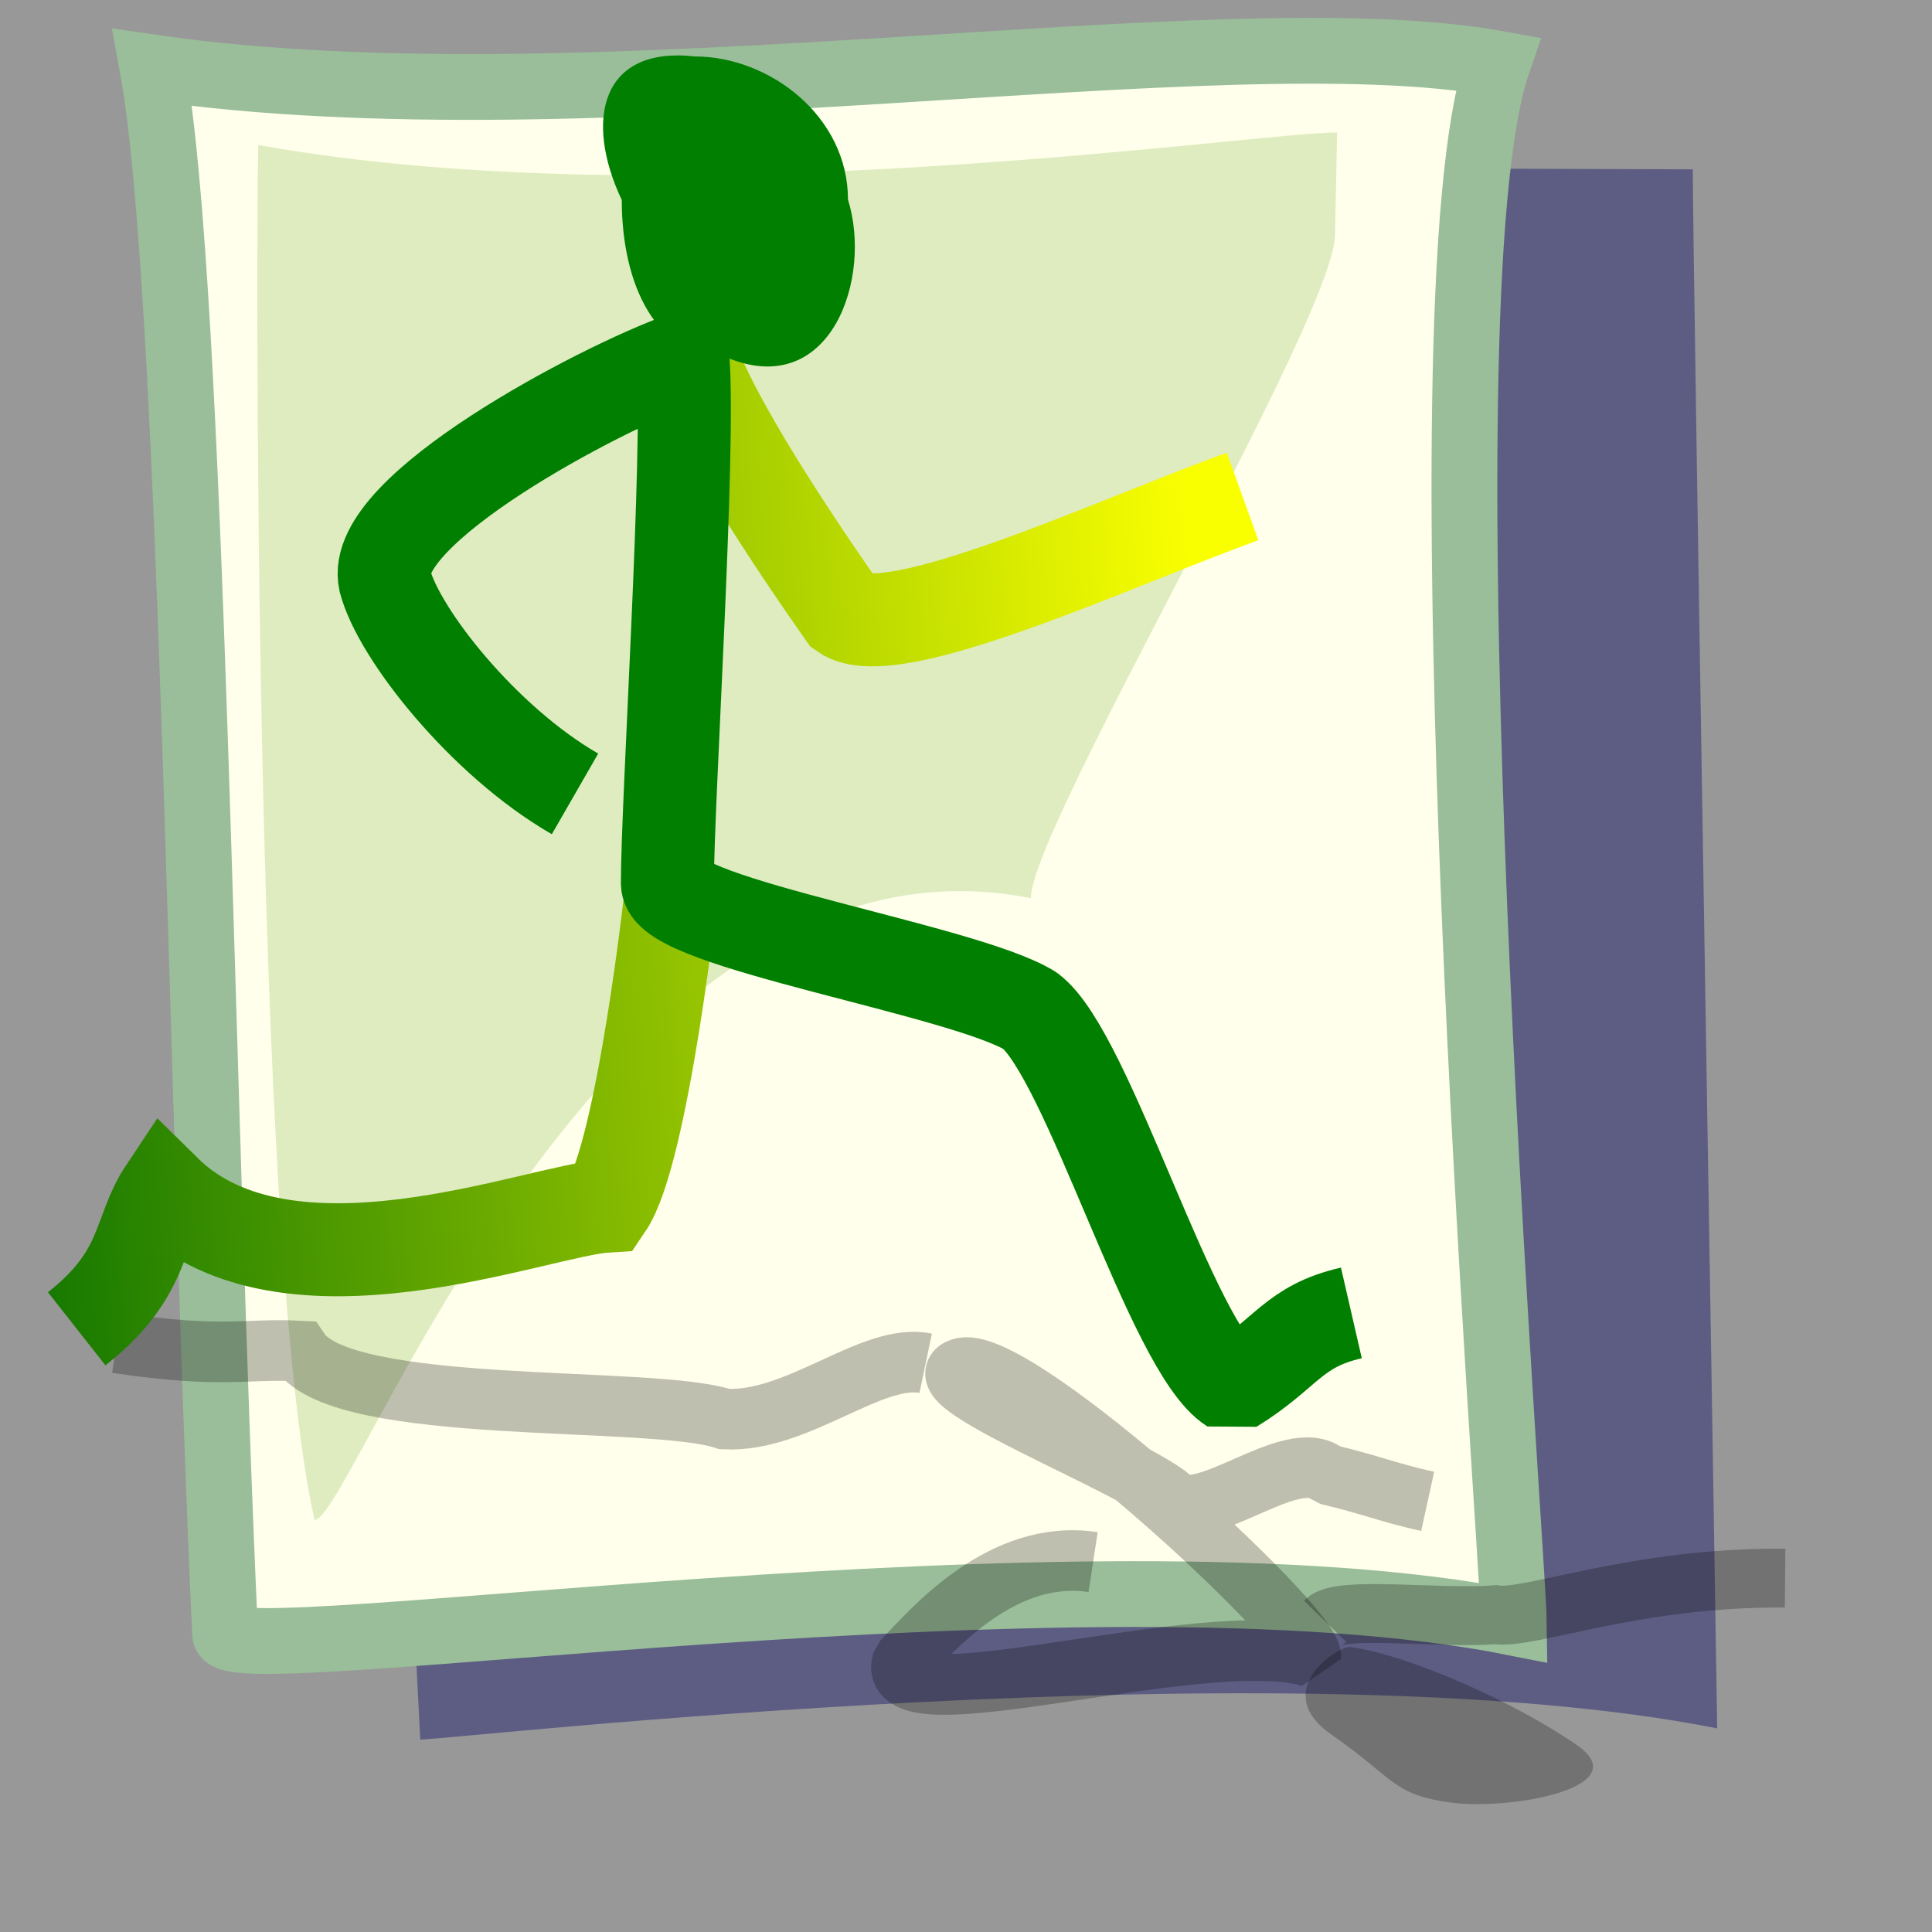
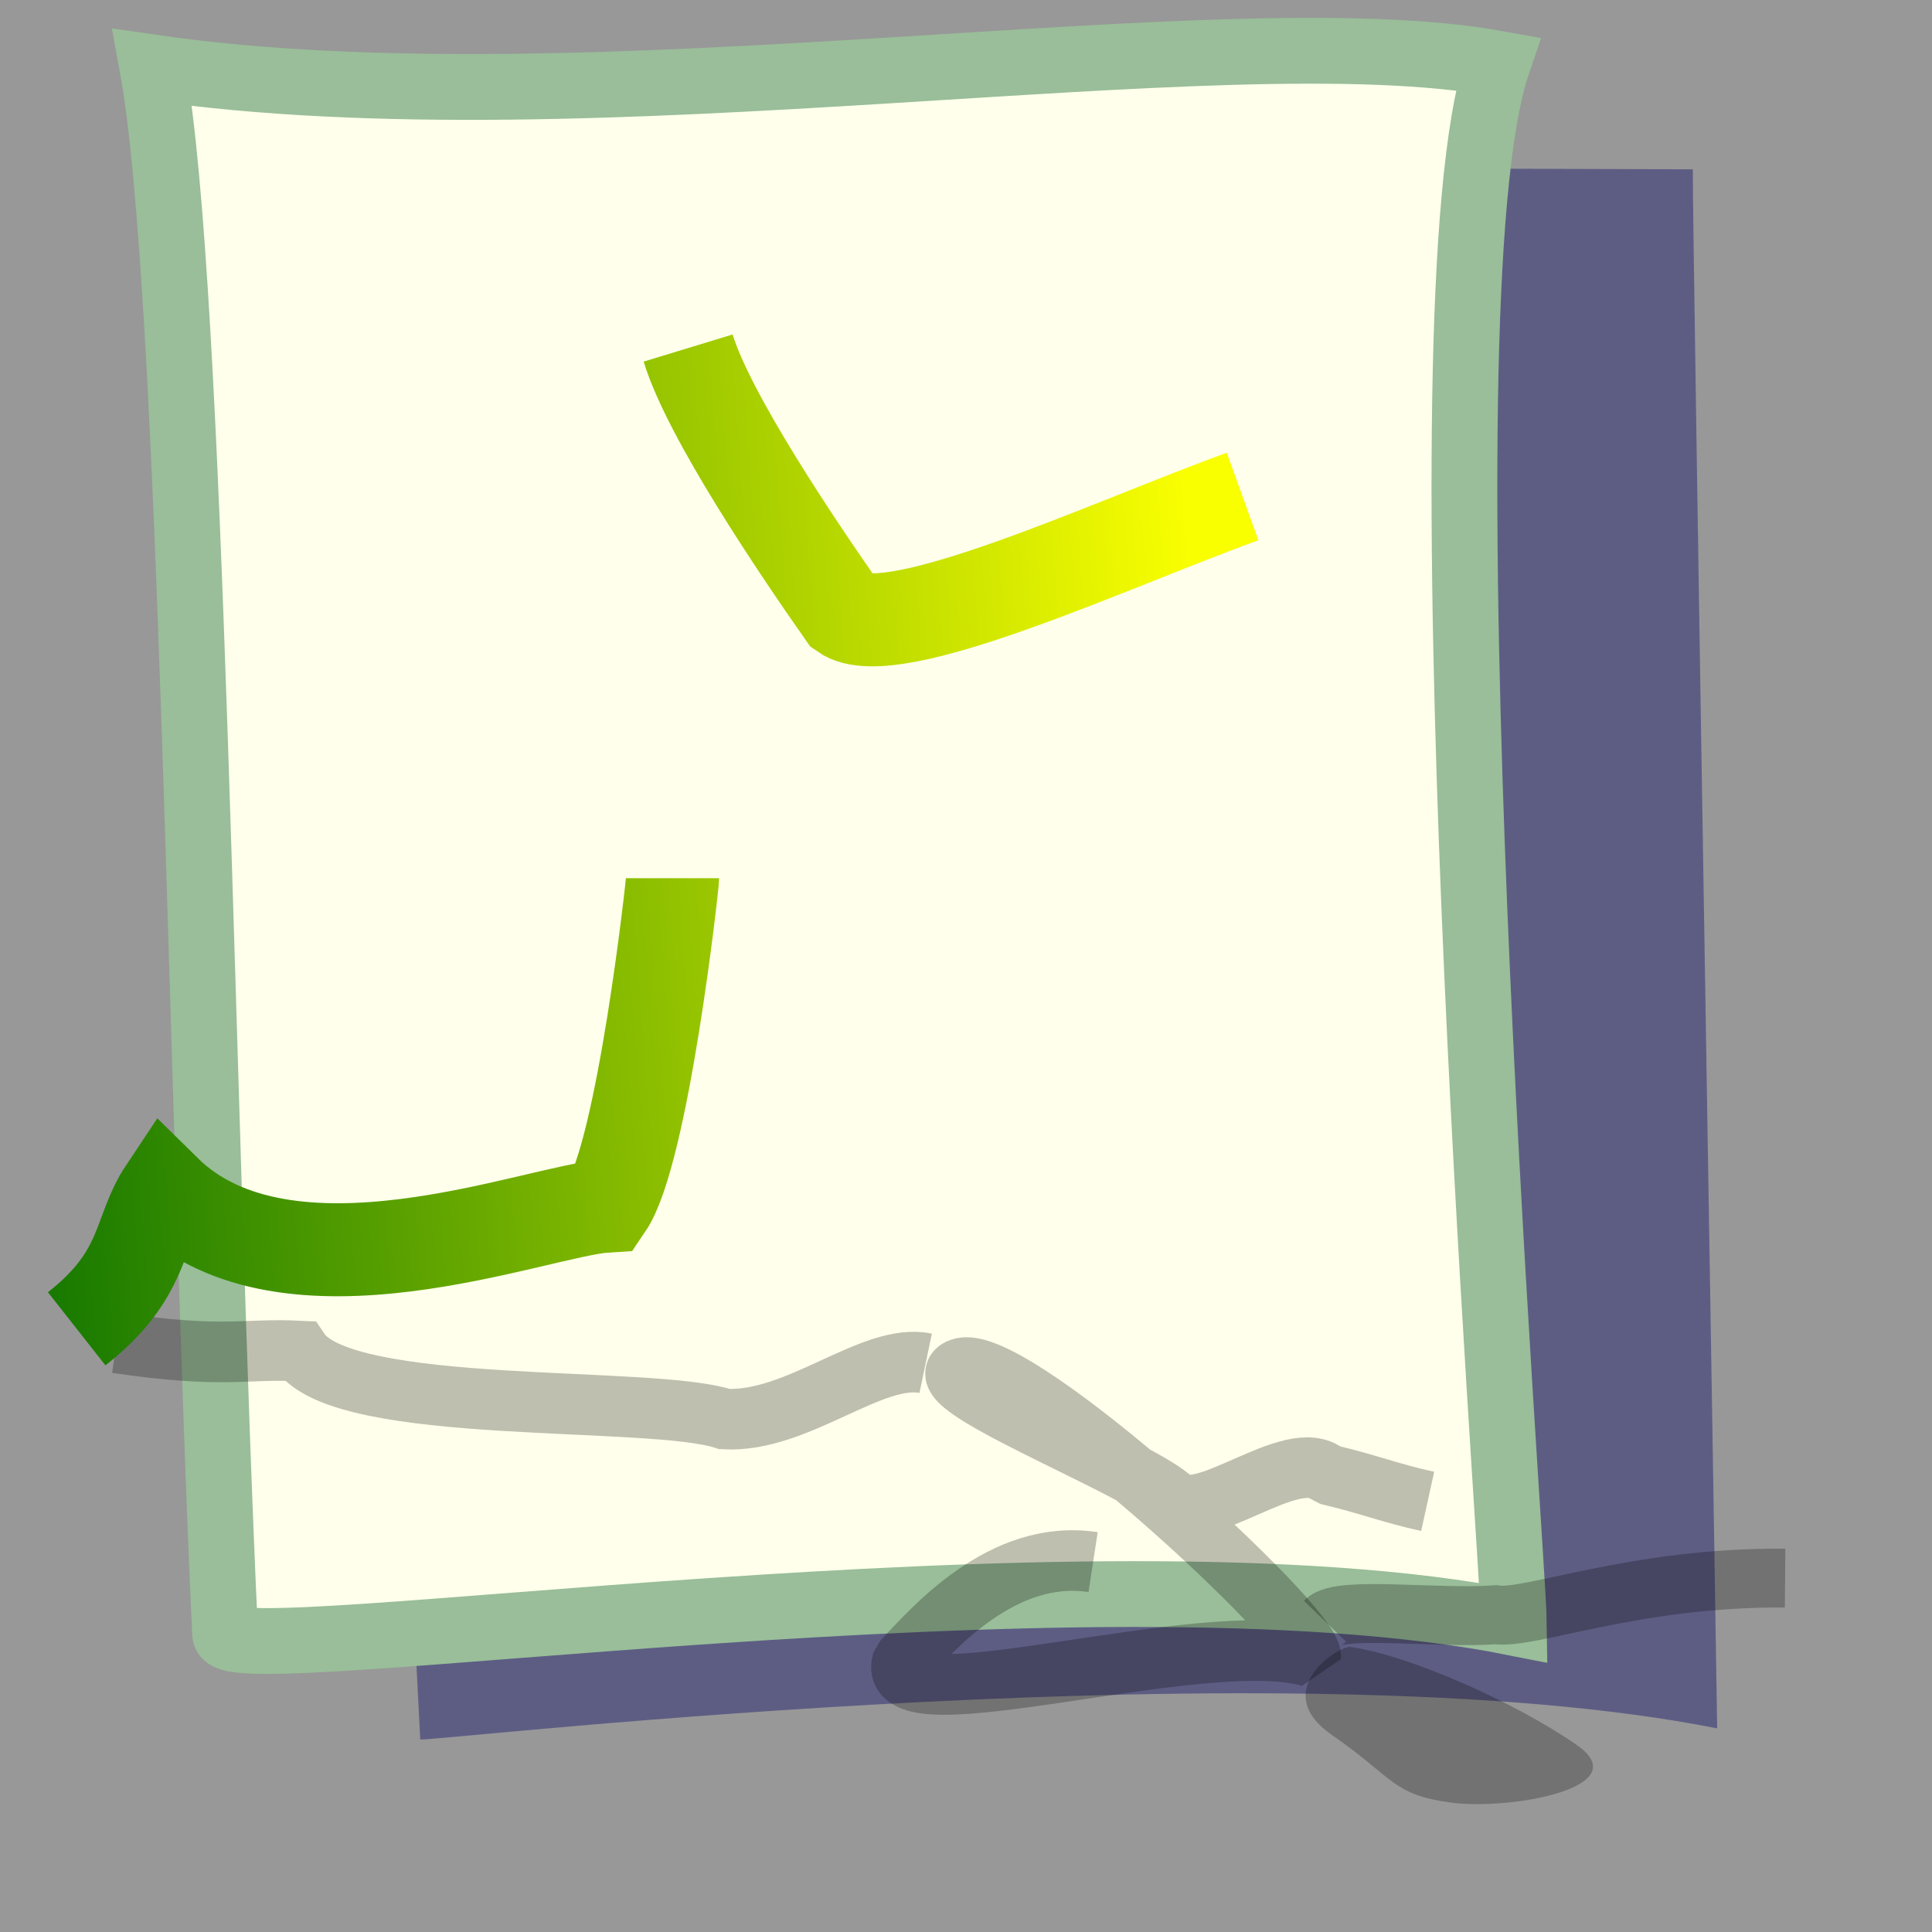
<svg xmlns="http://www.w3.org/2000/svg" xmlns:ns1="http://sodipodi.sourceforge.net/DTD/sodipodi-0.dtd" xmlns:xlink="http://www.w3.org/1999/xlink" style="fill:#000000;fill-opacity:0.5;stroke:none" width="350pt" height="350pt" id="svg1" ns1:docbase="/usr/share/icons/Lemon/scalable/mimetypes/" ns1:docname="/usr/share/icons/Lemon/scalable/mimetypes/exec.svg" ns1:version="0.34">
  <rect width="100%" height="100%" fill="#333333" stroke="none" />
  <defs id="defs3">
    <linearGradient id="linearGradient580">
      <stop style="stop-color:#ffff8a;stop-opacity:0.667;" offset="0" id="stop581" />
      <stop style="stop-color:#000000;stop-opacity:0.396;" offset="1" id="stop582" />
    </linearGradient>
    <linearGradient id="linearGradient53">
      <stop style="stop-color:#faff00;stop-opacity:1;" offset="0" id="stop54" />
      <stop style="stop-color:#026d00;stop-opacity:1;" offset="1" id="stop55" />
    </linearGradient>
    <linearGradient id="linearGradient48">
      <stop style="stop-color:#000f67;stop-opacity:1;" offset="0" id="stop49" />
      <stop style="stop-color:#ffffff;stop-opacity:1;" offset="1" id="stop50" />
    </linearGradient>
    <linearGradient xlink:href="#linearGradient53" id="linearGradient51" x1="0.956" y1="1.861" x2="-1.411" y2="1.952" />
    <linearGradient xlink:href="#linearGradient53" id="linearGradient52" x1="1.542" y1="-6.708680e-2" x2="-0.231" y2="9.192270e-4" gradientTransform="scale(1.242,0.805)" />
    <linearGradient xlink:href="#linearGradient48" id="linearGradient32" x1="0.102" y1="0.465" x2="0.943" y2="0.453" />
    <linearGradient xlink:href="#linearGradient48" id="linearGradient33" x1="-6.845816e-9" y1="-4.181494e-8" x2="1" y2="1" />
    <radialGradient xlink:href="#linearGradient53" id="radialGradient579" cx="0.5" cy="0.5" r="0.5" fx="0.5" fy="0.5" />
  </defs>
  <ns1:namedview id="base" />
  <path d="M 101.513 420.188 L 82.01 39.884 L 408.888 40.901 C 408.872 60.962 414.585 400.853 414.78 417.486 C 311.715 396.992 110.858 420.055 101.513 420.188 z " style="font-size:12;fill:#040565;fill-rule:evenodd;stroke:none;stroke-width:15.892;fill-opacity:0.398;" id="path623" ns1:nodetypes="ccccc" />
  <path d="M 54.372 394.654 C 48.526 268.54 46.608 69.752 36.834 16.313 C 143.174 31.711 294.59 3.224 361.747 15.367 C 341.723 74.04 365.48 375.319 365.675 391.952 C 262.611 371.458 54.805 403.99 54.372 394.654 z " style="font-size:12;fill:#ffffeb;fill-rule:evenodd;stroke:#99be99;stroke-width:15.892;fill-opacity:1;stroke-opacity:1;" id="path583" ns1:nodetypes="ccccs" />
-   <path d="M 75.978 367.155 C 60.712 299.042 61.93 44.013 62.399 35.009 C 163.057 53.286 305.043 31.668 322.971 32.027 L 322.463 56.615 C 322.448 76.675 248.814 200.319 249.008 216.952 C 145.944 196.457 85.323 367.022 75.978 367.155 z " style="font-size:12;fill:#b2d385;fill-rule:evenodd;stroke:none;stroke-width:15.892;fill-opacity:0.433;" id="path622" ns1:nodetypes="cccccc" />
  <path style="font-size:12.000;fill:#000000;fill-opacity:0.25;fill-rule:evenodd;stroke-width:1;stroke:none;" d="M 326.068 397.792 C 340.199 399.73 365.756 411.05 380.796 421.447 C 395.836 431.844 364.486 437.332 350.355 435.394 C 336.225 433.456 336.777 429.483 321.737 419.086 C 306.697 408.688 322.503 397.967 326.068 397.792 z " id="path593" ns1:nodetypes="ccccc" />
  <path style="font-size:12;fill:none;fill-opacity:1;fill-rule:evenodd;stroke:#000000;stroke-width:14.222;stroke-opacity:0.25;" d="M 320.055 391.61 C 323.679 387.874 347.411 391.075 361.291 390.032 C 369.4 391.312 394.884 380.871 431.182 381.186 " id="path594" ns1:nodetypes="ccc" />
  <path style="font-size:12;fill:none;fill-opacity:1;fill-rule:evenodd;stroke:#000000;stroke-width:14.639;stroke-linejoin:bevel;stroke-opacity:0.25;" d="M 344.849 362.65 C 335.495 360.594 330.949 358.584 320.627 356.153 C 312.212 348.709 289.791 369.363 282.838 361.922 C 273.378 353.741 220.566 333.286 232.564 330.4 C 246.21 327.71 317.133 392.911 316.606 400.208 C 291.077 392.493 213.068 417.484 217.956 401.314 C 225.23 393.639 242.068 373.955 264.035 377.323 " id="path591" ns1:nodetypes="ccccccc" />
  <path style="font-size:12;fill:none;fill-opacity:1;fill-rule:evenodd;stroke:#000000;stroke-width:14.639;stroke-opacity:0.25;" d="M 223.592 329.3 C 210.702 326.594 192.689 343.715 175.026 342.768 C 157.275 336.858 83.012 342.183 72.343 326.332 C 58.911 325.651 54.268 328.206 28.143 324.372 " id="path592" ns1:nodetypes="cccc" />
  <path style="font-size:12;fill:none;fill-opacity:1;fill-rule:evenodd;stroke:url(#linearGradient52);stroke-width:22.466;" d="M 162.459 212.123 C 162.459 213.544 155.253 278.409 146.492 291.319 C 129.832 292.325 69.296 316.755 39.803 287.675 C 33.202 297.587 35.341 307.749 18.526 320.969 " id="path613" ns1:nodetypes="cccc" />
  <path style="font-size:12;fill:none;fill-opacity:1;fill-rule:evenodd;stroke:url(#linearGradient51);stroke-width:22.466;" d="M 166.214 84.068 C 171.22 100.479 192.497 132.038 203.761 148.096 C 215.404 156.339 269.295 131.06 300.134 119.924 " id="path619" ns1:nodetypes="ccc" />
-   <path style="font-size:12;fill:none;fill-opacity:1;fill-rule:evenodd;stroke:#007f01;stroke-width:22.466;stroke-linejoin:bevel;" d="M 326.417 317.127 C 312.302 320.372 310.84 326.979 297.63 335.055 C 283.047 325.873 262.933 254.778 248.818 244.137 C 232.725 234.257 161.339 222.98 161.207 213.403 C 161.207 193.342 166.711 108.776 164.962 86.63 C 144.539 93.976 89.156 123.28 92.977 140.321 C 96.311 153.136 116.847 179.086 138.893 191.763 " id="path610" ns1:nodetypes="ccccccc" />
-   <path style="font-size:12.000;fill:#007f00;fill-opacity:1;fill-rule:evenodd;stroke-width:1;stroke:none;stroke-opacity:1;" d="M 204.826 48.213 C 210.739 67.089 200.768 96.234 176.226 86.63 C 158.254 86.63 150.189 68.479 150.189 48.323 C 140.991 28.807 145.292 11.077 167.864 13.639 C 185.836 13.639 204.826 28.057 204.826 48.213 z " id="path616" ns1:nodetypes="ccccc" />
</svg>